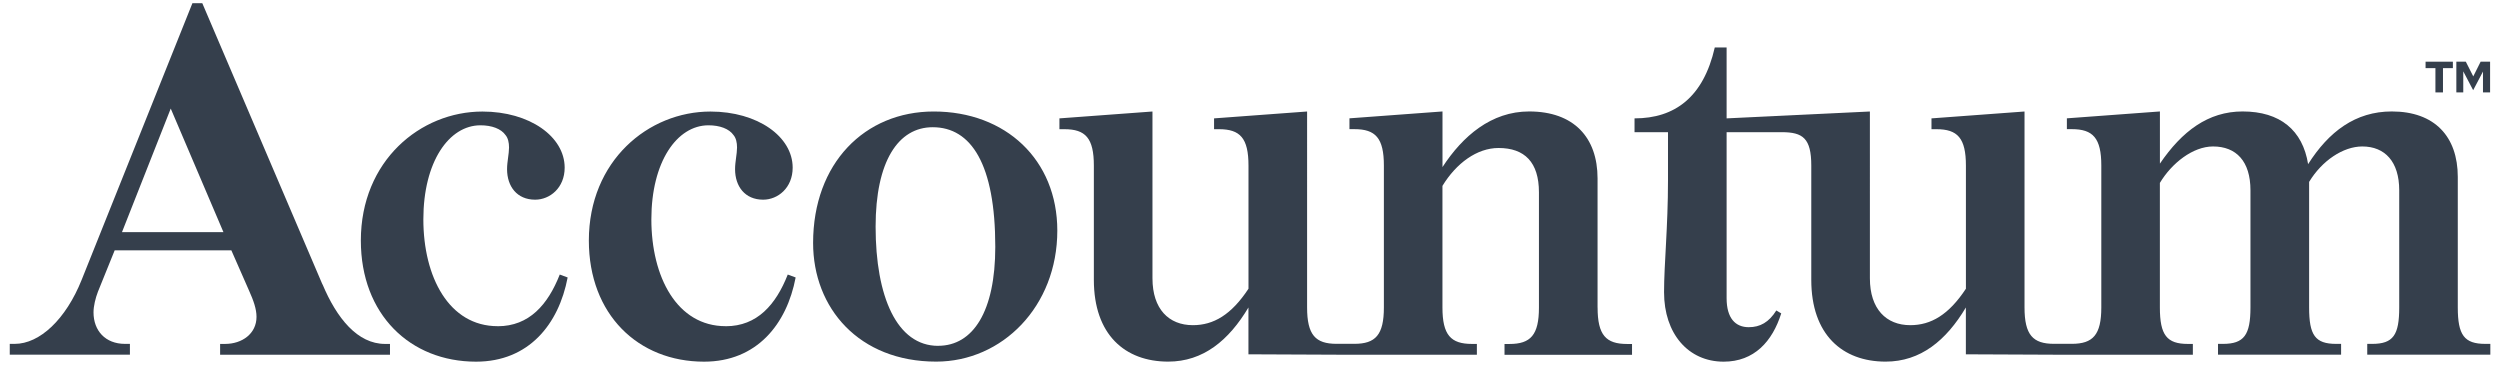
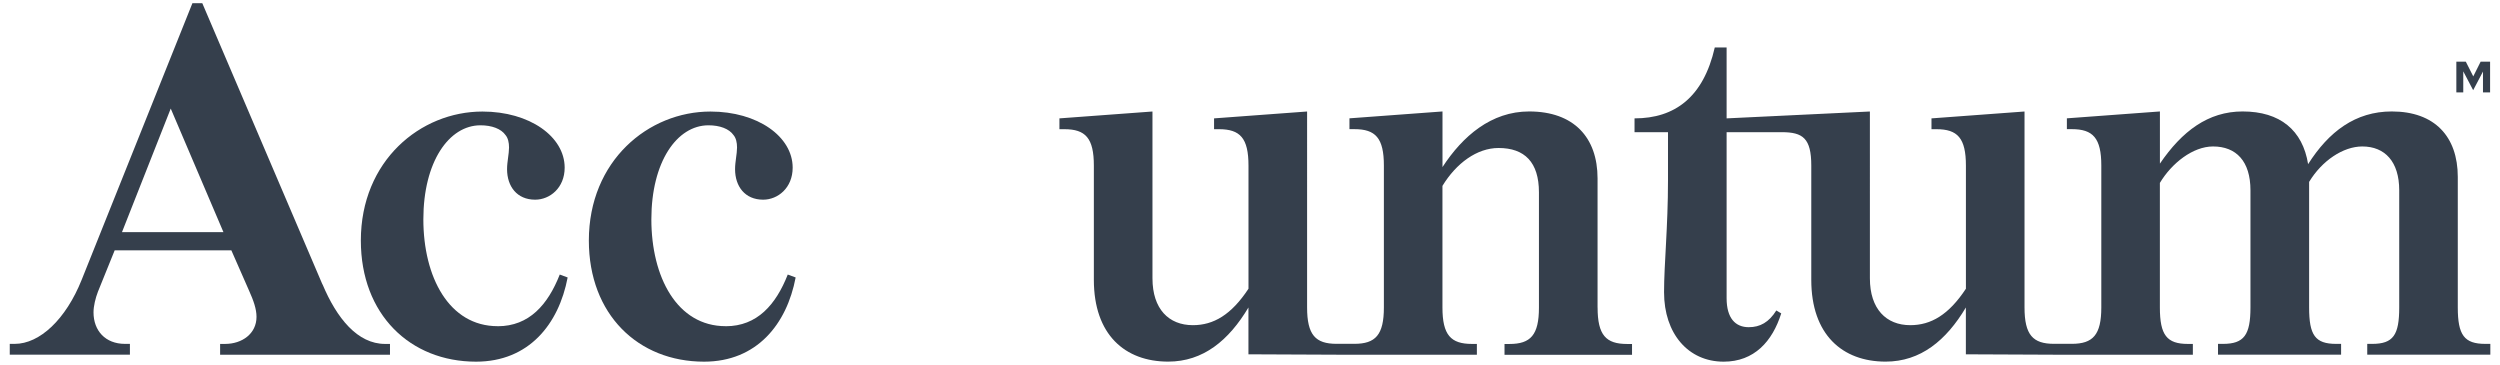
<svg xmlns="http://www.w3.org/2000/svg" id="Layer_1" viewBox="0 0 519.95 75.87">
  <defs>
    <style>.cls-1{fill:#353f4c;stroke-width:0px;}</style>
  </defs>
  <path class="cls-1" d="m67.05,59.13L42.07.66h-2.05l-23.04,57.55c-3.28,8.19-8.7,13.31-13.93,13.31h-1.02v2.25h24.99v-2.25h-1.02c-4.1,0-6.55-2.76-6.55-6.55,0-1.33.41-2.97.92-4.3l3.48-8.6h24.27l3.69,8.4c.92,2.05,1.54,3.79,1.54,5.43,0,3.48-2.97,5.63-6.55,5.63h-1.02v2.25h35.33v-2.25h-1.02c-5.73,0-10.04-5.33-13.01-12.39Zm-41.68-10.85l10.14-25.7,10.96,25.7h-21.1Z" />
  <path class="cls-1" d="m103.51,67.84c-10.14,0-15.46-10.24-15.46-22.22s5.33-19.56,11.88-19.56c2.36,0,4.3.72,5.22,2.05.51.61.72,1.54.72,2.56,0,1.33-.41,2.97-.41,4.51,0,3.58,2.05,6.35,5.84,6.35,3.07,0,6.14-2.46,6.14-6.66,0-6.45-7.27-11.67-17.1-11.67-12.9,0-25.29,10.24-25.29,26.83,0,15.36,10.24,25.19,23.96,25.19,10.96,0,17.2-7.78,19.05-17.51l-1.64-.61c-2.46,6.25-6.35,10.75-12.9,10.75Z" />
  <path class="cls-1" d="m150.93,67.84c-10.14,0-15.46-10.24-15.46-22.22s5.33-19.56,11.88-19.56c2.36,0,4.3.72,5.22,2.05.51.61.72,1.54.72,2.56,0,1.33-.41,2.97-.41,4.51,0,3.58,2.05,6.35,5.84,6.35,3.07,0,6.14-2.46,6.14-6.66,0-6.45-7.27-11.67-17.1-11.67-12.9,0-25.29,10.24-25.29,26.83,0,15.36,10.24,25.19,23.96,25.19,10.96,0,17.2-7.78,19.05-17.51l-1.64-.61c-2.46,6.25-6.35,10.75-12.9,10.75Z" />
-   <path class="cls-1" d="m194.2,23.19c-14.34,0-25.09,10.75-25.09,27.34,0,13.52,9.52,24.68,25.6,24.68,13.72,0,25.19-11.47,25.19-27.24,0-14.75-10.75-24.78-25.7-24.78Zm.92,48.74c-8.6,0-13.01-10.24-13.01-24.78,0-13.62,4.71-20.69,11.88-20.69,7.99,0,13.01,7.68,13.01,24.88,0,13.42-4.61,20.58-11.88,20.58Z" />
  <path class="cls-1" d="m332.26,63.94v-26.83c0-8.5-4.92-13.93-14.23-13.93-7.88,0-13.82,5.12-18.02,11.57v-11.57l-19.35,1.43v2.25h1.02c4.4,0,6.14,1.84,6.14,7.58v29.49c0,5.73-1.74,7.58-6.14,7.58h-3.69c-4.4,0-6.14-1.84-6.14-7.58V23.19l-19.35,1.43v2.25h1.02c4.4,0,6.14,1.84,6.14,7.58v25.6c-3.58,5.43-7.27,7.58-11.57,7.58-5.02,0-8.4-3.38-8.4-9.73V23.19l-19.35,1.43v2.25h1.02c4.4,0,6.14,1.84,6.14,7.58v23.76c0,11.37,6.45,17,15.46,17,7.27,0,12.6-4.4,16.69-11.26v9.74l20.23.09h0s27.28,0,27.28,0v-2.25h-1.02c-4.4,0-6.14-1.84-6.14-7.58v-25.29c2.87-4.71,7.17-7.88,11.67-7.88,5.43,0,8.4,2.97,8.4,9.22v23.96c0,5.73-1.74,7.58-6.14,7.58h-1.02v2.25h26.52v-2.25h-1.02c-4.4,0-6.14-1.84-6.14-7.58Z" />
  <path class="cls-1" d="m516.9,71.52c-4.4,0-5.73-1.84-5.73-7.58v-27.14c0-8.4-4.81-13.62-13.72-13.62-7.58,0-13.11,4.2-17.41,10.96-1.13-7.07-5.84-10.96-13.62-10.96-7.17,0-12.6,4.1-17.2,10.85v-10.85l-19.35,1.43v2.25h1.02c4.4,0,6.14,1.84,6.14,7.58v29.49c0,5.73-1.74,7.58-6.14,7.58h-3.69c-4.4,0-6.14-1.84-6.14-7.58V23.19l-19.35,1.43v2.25h1.02c4.4,0,6.14,1.84,6.14,7.58v25.6c-3.58,5.43-7.27,7.58-11.57,7.58-5.02,0-8.4-3.38-8.4-9.73V23.19l-29.8,1.43v-14.75h-2.46c-2.36,10.34-8.3,14.75-16.69,14.75v2.87h6.96v10.04c0,9.63-.82,17.41-.82,23.25,0,8.6,5.02,14.44,12.39,14.44,6.35,0,10.14-4.2,11.98-10.04l-1.02-.61c-1.54,2.46-3.38,3.48-5.73,3.48-2.77,0-4.61-1.84-4.61-6.04V27.49h11.49c4.36.01,6.12,1.25,6.12,6.96v23.76c0,11.37,6.45,17,15.46,17,7.27,0,12.6-4.4,16.69-11.26v9.74l20.23.09h0s26.98,0,26.98,0v-2.25h-1.02c-4.4,0-5.84-1.84-5.84-7.58v-25.91c2.46-4.1,6.86-7.58,11.06-7.58,4.81,0,7.78,3.07,7.78,9.11v24.37c0,5.73-1.33,7.58-5.73,7.58h-1.02v2.25h25.6v-2.25h-1.02c-4.4,0-5.63-1.84-5.63-7.58v-26.11c2.66-4.4,7.07-7.37,11.06-7.37,4.71,0,7.68,3.17,7.68,9.11v24.37c0,5.73-1.23,7.58-5.63,7.58h-1.02v2.25h25.6v-2.25h-1.02Z" />
-   <polygon class="cls-1" points="506.52 19.22 508.09 19.22 508.09 14.17 510.15 14.17 510.15 12.83 504.47 12.83 504.47 14.17 506.52 14.17 506.52 19.22" />
  <polygon class="cls-1" points="512.31 14.84 514.37 18.76 516.41 14.88 516.41 19.22 517.89 19.22 517.89 12.83 515.92 12.83 514.39 15.89 512.84 12.83 510.87 12.83 510.87 19.22 512.31 19.22 512.31 14.84" />
</svg>